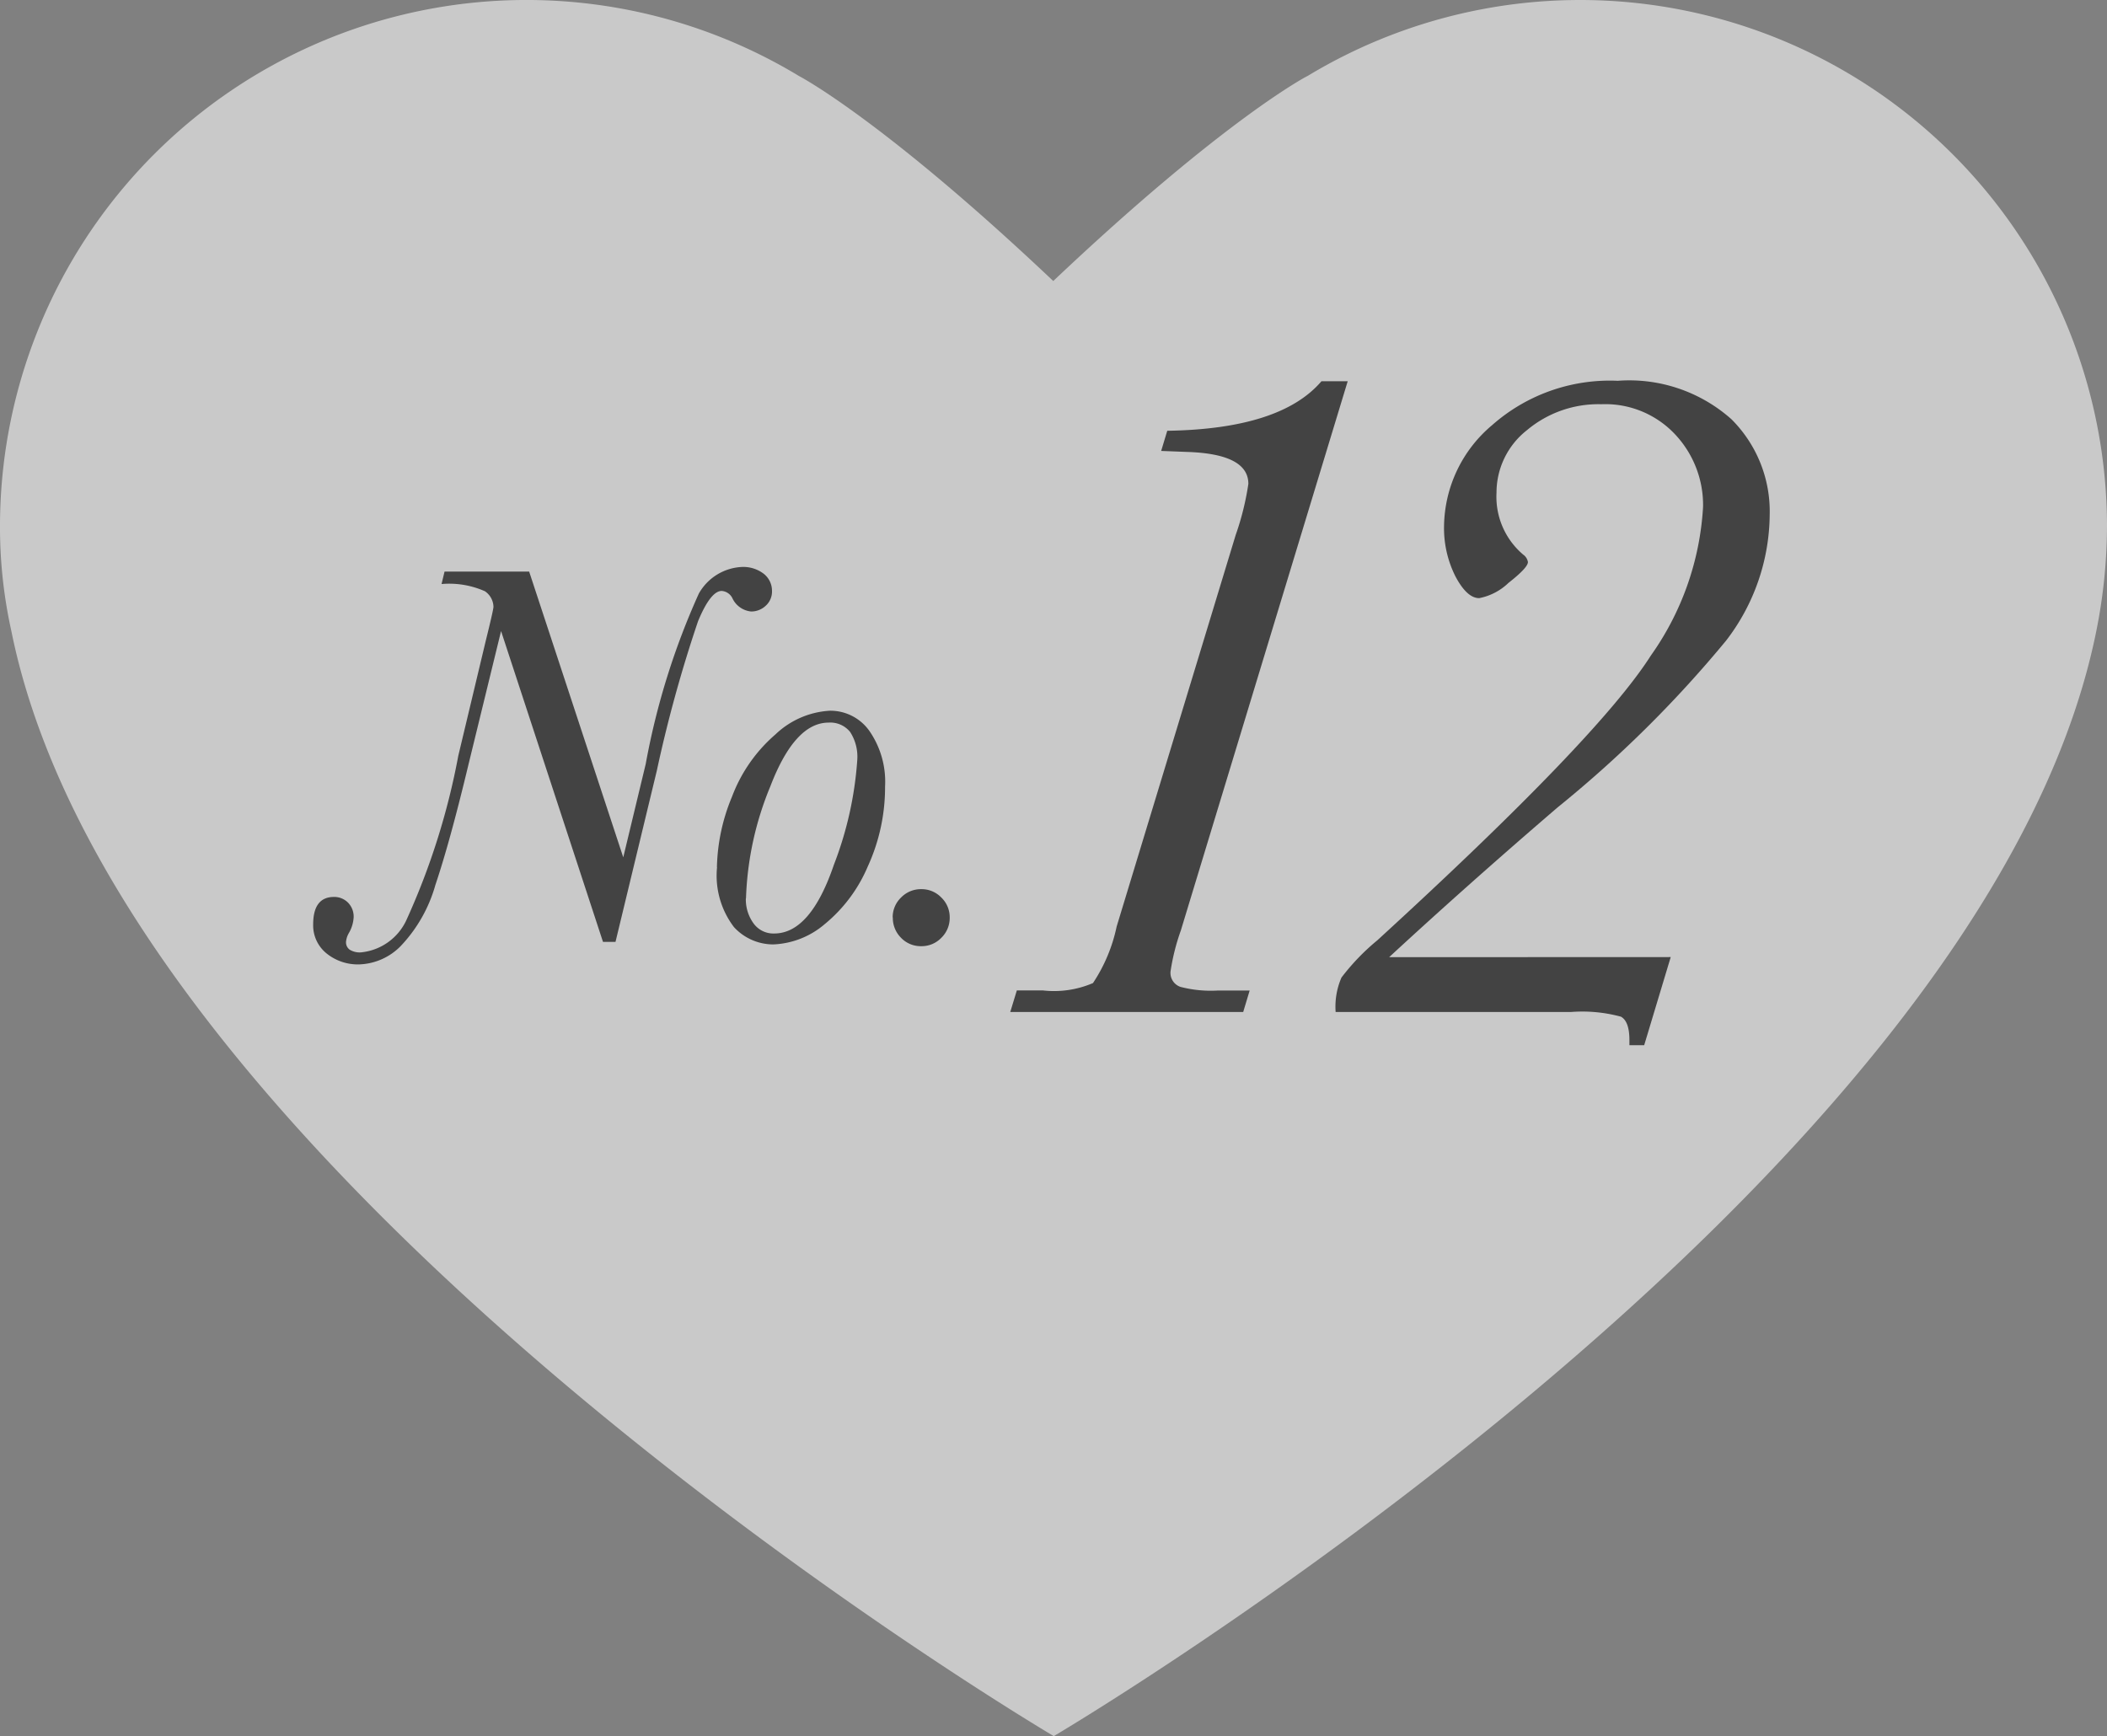
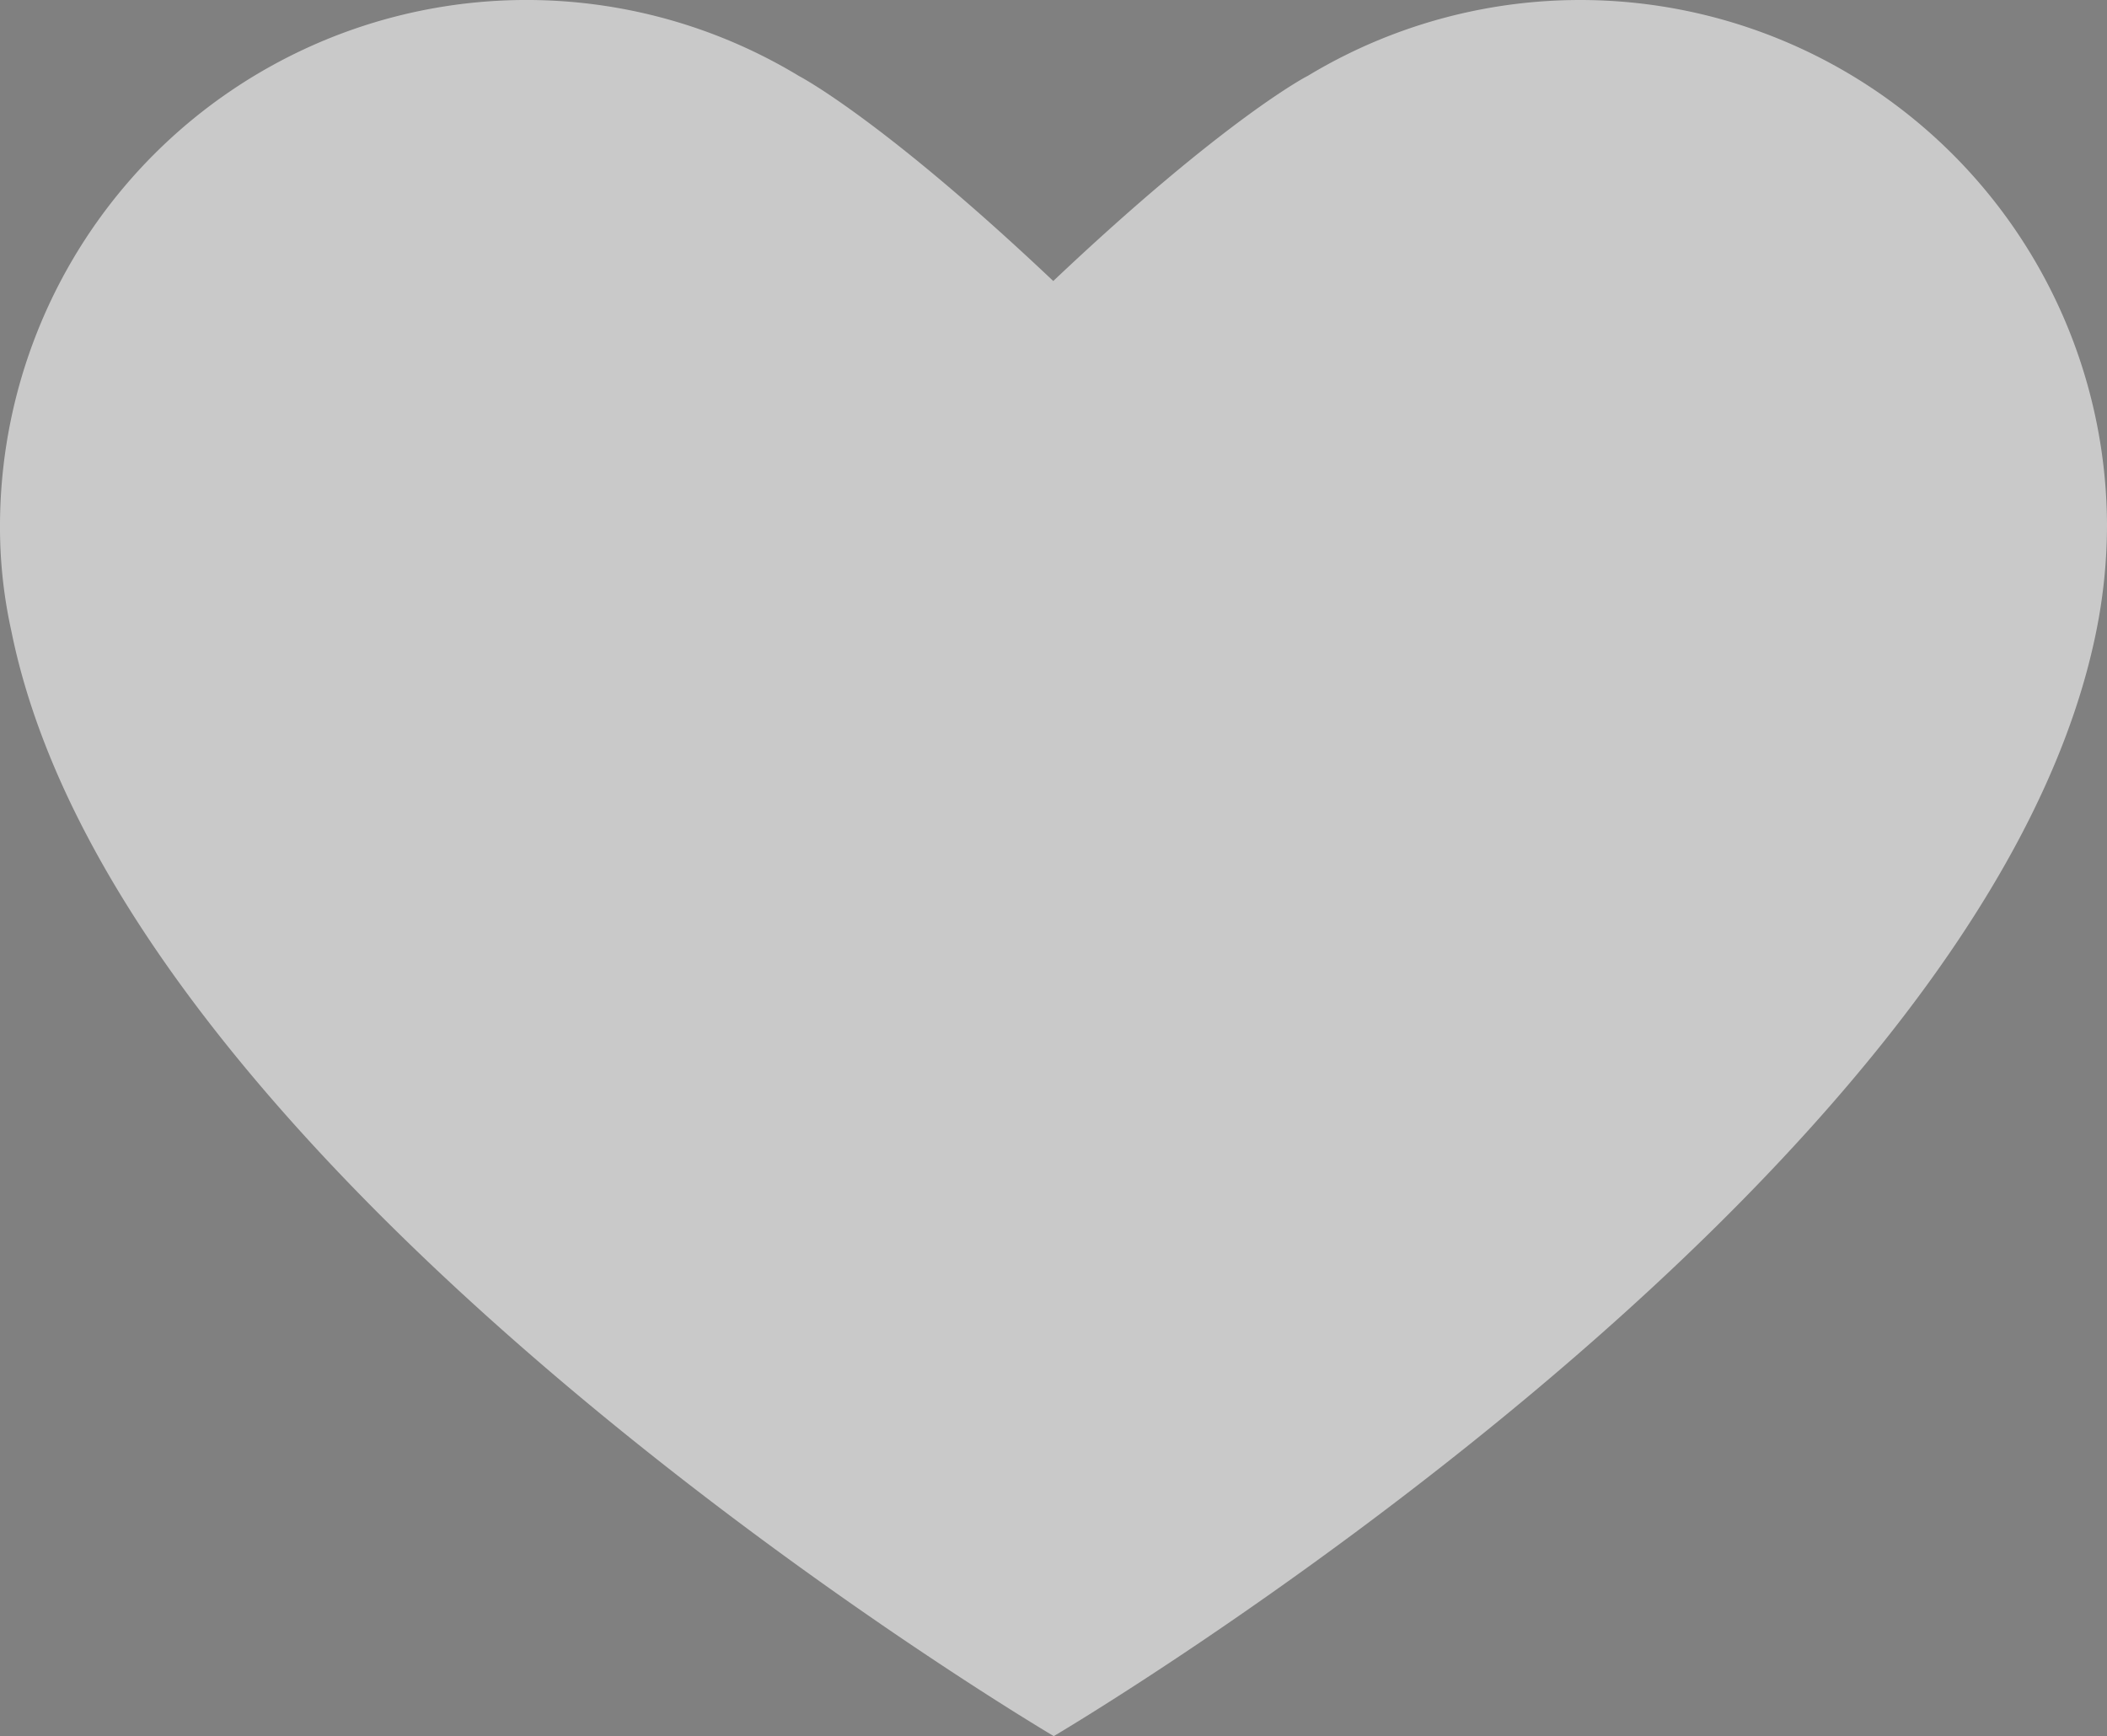
<svg xmlns="http://www.w3.org/2000/svg" width="57.075" height="47.033" viewBox="0 0 57.075 47.033">
  <rect x="0" y="0" width="57.075" height="47.033" fill="#808080" stroke="none" />
  <g id="e_n12" transform="translate(-444.962 -1982.584)">
    <path id="パス_28399" data-name="パス 28399" d="M105.023,14.691A14.272,14.272,0,0,0,83.362,2.562c-.014,0-2.268,1.184-6.883,5.551-4.6-4.352-6.855-5.537-6.883-5.551A14.261,14.261,0,0,0,47.948,14.691a13.014,13.014,0,0,0,.309,2.911c3.05,15.083,28.236,29.931,28.236,29.931S101.672,32.7,104.729,17.617A14.55,14.55,0,0,0,105.023,14.691Z" transform="translate(397.014 1982.084)" fill="#fff" opacity="0.578" />
-     <path id="パス_28514" data-name="パス 28514" d="M10.258-17.088h.711L6.449-2.209A5.834,5.834,0,0,0,6.17-1.1a.4.4,0,0,0,.267.419,3.269,3.269,0,0,0,1,.1h.876L8.138,0H1.828l.178-.584h.711a2.672,2.672,0,0,0,1.352-.2,4.386,4.386,0,0,0,.641-1.53L7.935-12.924a7.451,7.451,0,0,0,.343-1.384q0-.8-1.612-.863L5.916-15.2l.165-.546Q9.153-15.793,10.258-17.088Zm9.461,15.6L19,.9H18.6V.762q0-.508-.229-.635A3.992,3.992,0,0,0,17.015,0H10.642A1.982,1.982,0,0,1,10.8-.933a6.052,6.052,0,0,1,.971-1.009q5.992-5.484,7.408-7.712a7.712,7.712,0,0,0,1.416-4.031,2.792,2.792,0,0,0-.755-1.961,2.591,2.591,0,0,0-2-.819,3.008,3.008,0,0,0-2.012.7A2.15,2.15,0,0,0,15-14.066a2.051,2.051,0,0,0,.724,1.676.307.307,0,0,1,.127.2q0,.152-.527.565a1.57,1.57,0,0,1-.793.413q-.33,0-.641-.584a2.9,2.9,0,0,1-.311-1.384,3.632,3.632,0,0,1,1.3-2.717A4.815,4.815,0,0,1,18.284-17.1a4.162,4.162,0,0,1,3.079,1.041A3.527,3.527,0,0,1,22.4-13.47a5.657,5.657,0,0,1-1.181,3.409,31.987,31.987,0,0,1-4.558,4.513q-2.425,2.082-4.57,4.063Z" transform="translate(470.5 2010)" fill="#434343" />
-     <path id="パス_28513" data-name="パス 28513" d="M7.4.1H7.061L4.3-8.32l-.879,3.6q-.505,2.109-.9,3.278A3.953,3.953,0,0,1,1.575.22,1.649,1.649,0,0,1,.469.71a1.346,1.346,0,0,1-.9-.3.976.976,0,0,1-.359-.78q0-.747.564-.747A.521.521,0,0,1,.15-.967a.538.538,0,0,1,.157.4.957.957,0,0,1-.132.432A.567.567,0,0,0,.1.1a.245.245,0,0,0,.1.212.514.514,0,0,0,.3.073A1.517,1.517,0,0,0,1.729-.476,19.209,19.209,0,0,0,3.142-4.944l.747-3.127q.205-.828.205-.908A.522.522,0,0,0,3.86-9.4a2.383,2.383,0,0,0-1.172-.194l.081-.337H5.061L7.61-2.19l.608-2.527A19.848,19.848,0,0,1,9.657-9.335a1.415,1.415,0,0,1,1.154-.721.91.91,0,0,1,.608.187.586.586,0,0,1,.22.465.515.515,0,0,1-.172.4.572.572,0,0,1-.392.154.627.627,0,0,1-.505-.352.351.351,0,0,0-.293-.205q-.3,0-.641.82a36.691,36.691,0,0,0-1.117,4.05Zm2.747-2.021a5.238,5.238,0,0,1,.41-1.915,4.157,4.157,0,0,1,1.172-1.681,2.325,2.325,0,0,1,1.479-.645,1.294,1.294,0,0,1,1.073.553,2.414,2.414,0,0,1,.421,1.5,5.154,5.154,0,0,1-.469,2.168A4.072,4.072,0,0,1,13.063-.377a2.282,2.282,0,0,1-1.388.546A1.445,1.445,0,0,1,10.609-.3,2.3,2.3,0,0,1,10.151-1.926Zm.784.842a1.1,1.1,0,0,0,.205.674.662.662,0,0,0,.564.278q.981,0,1.615-1.86a9.69,9.69,0,0,0,.634-2.842,1.234,1.234,0,0,0-.194-.758.688.688,0,0,0-.582-.253q-.916,0-1.578,1.725A8.636,8.636,0,0,0,10.935-1.084Zm3.977.52a.74.74,0,0,1,.227-.542.748.748,0,0,1,.549-.227.74.74,0,0,1,.542.227.74.74,0,0,1,.227.542.748.748,0,0,1-.227.549.74.74,0,0,1-.542.227.739.739,0,0,1-.553-.231A.758.758,0,0,1,14.912-.564Z" transform="translate(454.235 2008)" fill="#434343" />
  </g>
</svg>